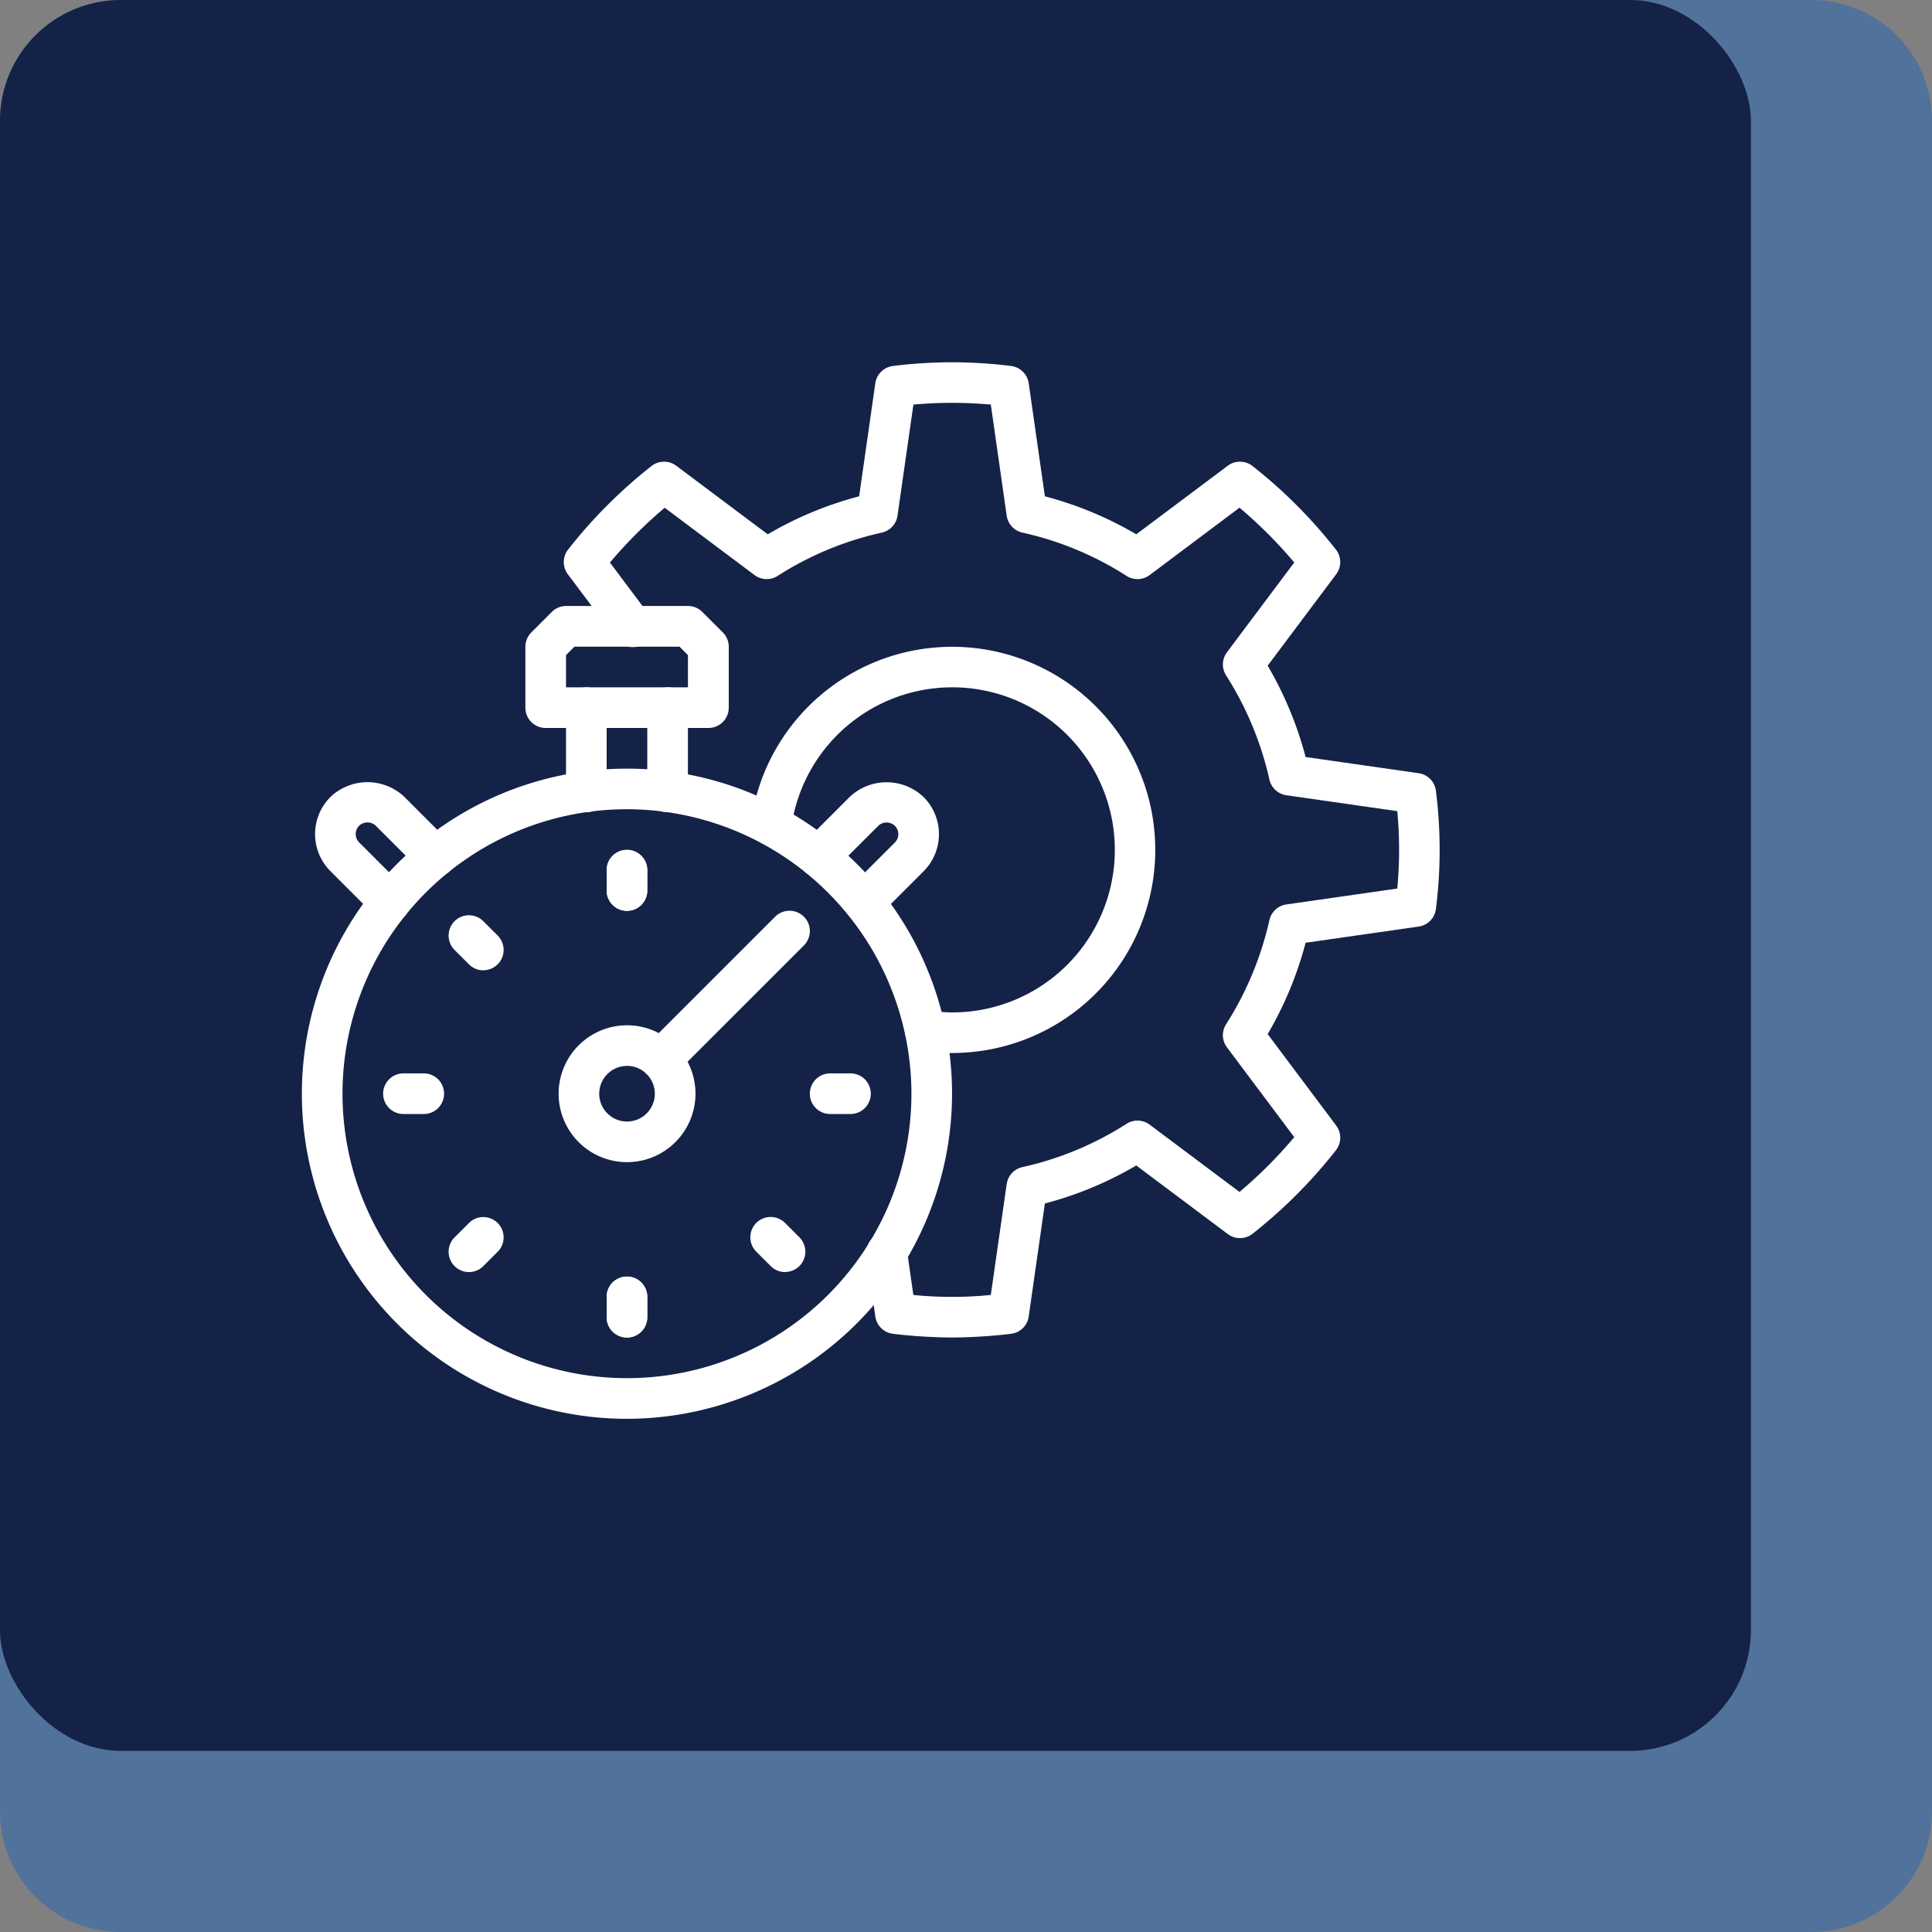
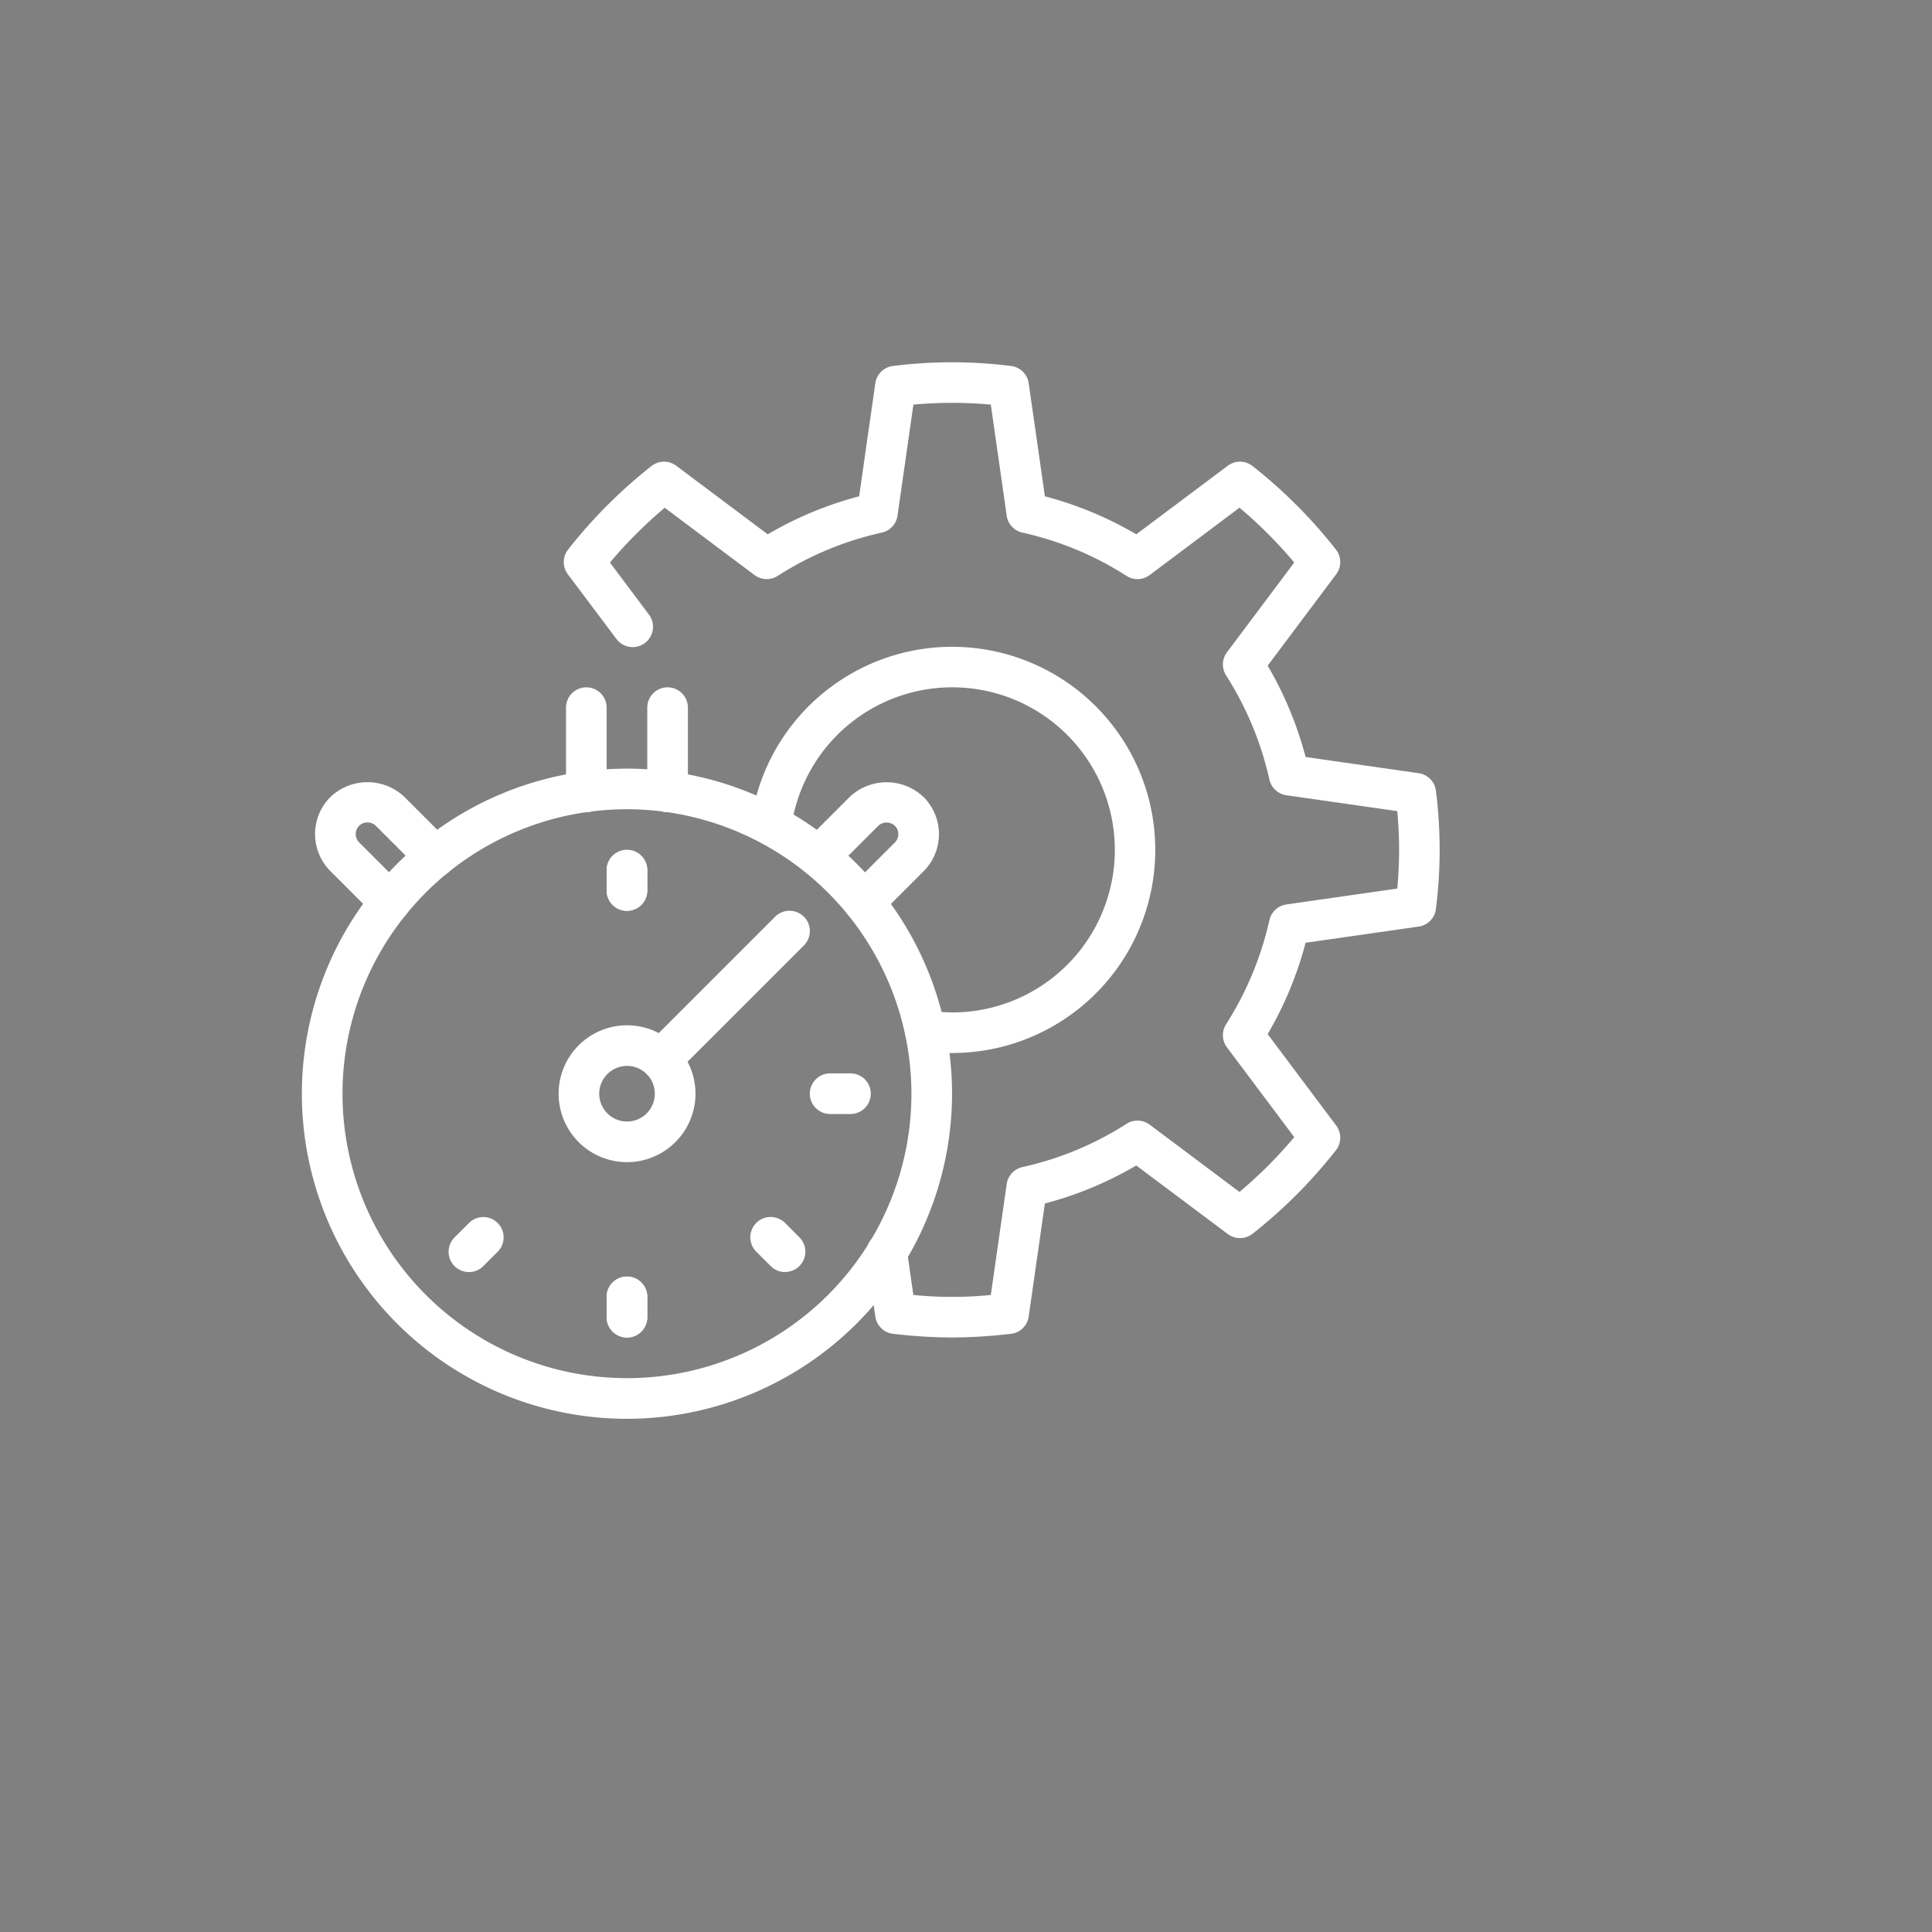
<svg xmlns="http://www.w3.org/2000/svg" height="64" viewBox="0 0 64 64" width="64">
  <rect x="0" y="0" width="64" height="64" fill="#808080" stroke="none" />
-   <path d="m4 0h56a4 4 0 0 1 4 4v56a4 4 0 0 1 -4 4h-56a4 4 0 0 1 -4-4v-56a4 4 0 0 1 4-4z" fill="#50729b" />
-   <rect fill="#142248" height="58" rx="4" width="58" />
  <g fill="#fff">
    <path d="m456.769 499.539a10.769 10.769 0 1 1 10.769-10.769 10.782 10.782 0 0 1 -10.769 10.769zm0-20.193a9.423 9.423 0 1 0 9.423 9.423 9.434 9.434 0 0 0 -9.423-9.423z" transform="translate(-436 -452.539)" />
    <path d="m460.9 495.166a2.267 2.267 0 1 1 2.268-2.267 2.27 2.27 0 0 1 -2.268 2.267zm0-3.188a.921.921 0 1 0 .921.921.922.922 0 0 0 -.921-.922z" transform="translate(-440.129 -456.668)" />
    <path d="m449.135 483.318a.669.669 0 0 1 -.476-.2l-1.5-1.5a1.738 1.738 0 0 1 0-2.455 1.779 1.779 0 0 1 2.455 0l1.5 1.5a.673.673 0 1 1 -.952.952l-1.5-1.5a.4.4 0 0 0 -.551 0 .391.391 0 0 0 0 .551l1.5 1.5a.673.673 0 0 1 -.476 1.149zm15.7 0a.673.673 0 0 1 -.476-1.149l1.5-1.5a.392.392 0 0 0 0-.551.4.4 0 0 0 -.552 0l-1.5 1.5a.673.673 0 0 1 -.952-.952l1.5-1.5a1.779 1.779 0 0 1 2.456 0 1.74 1.74 0 0 1 0 2.455l-1.5 1.5a.668.668 0 0 1 -.479.197z" transform="translate(-436.214 -452.761)" />
    <path d="m461.673 505.019a.672.672 0 0 1 -.673-.673v-.673a.673.673 0 1 1 1.346 0v.673a.672.672 0 0 1 -.673.673z" transform="translate(-440.904 -460.712)" />
    <path d="m461.673 484.019a.672.672 0 0 1 -.673-.673v-.673a.673.673 0 1 1 1.346 0v.673a.672.672 0 0 1 -.673.673z" transform="translate(-440.904 -453.847)" />
    <path d="m469.22 501.893a.67.67 0 0 1 -.476-.2l-.476-.476a.673.673 0 1 1 .952-.952l.476.476a.673.673 0 0 1 -.476 1.149z" transform="translate(-443.215 -459.754)" />
    <path d="m472.346 494.346h-.673a.673.673 0 1 1 0-1.346h.673a.673.673 0 1 1 0 1.346z" transform="translate(-444.173 -457.443)" />
-     <path d="m451.346 494.346h-.673a.673.673 0 1 1 0-1.346h.673a.673.673 0 1 1 0 1.346z" transform="translate(-437.308 -457.443)" />
-     <path d="m454.371 487.044a.671.671 0 0 1 -.476-.2l-.476-.476a.673.673 0 1 1 .952-.952l.476.476a.673.673 0 0 1 -.476 1.149z" transform="translate(-438.361 -454.9)" />
    <path d="m453.895 501.893a.673.673 0 0 1 -.476-1.149l.476-.476a.673.673 0 1 1 .952.952l-.476.476a.669.669 0 0 1 -.476.197z" transform="translate(-438.361 -459.754)" />
    <path d="m461.673 484.019a.672.672 0 0 1 -.673-.673v-.673a.673.673 0 1 1 1.346 0v.673a.672.672 0 0 1 -.673.673z" transform="translate(-440.904 -453.847)" />
    <path d="m461.673 505.019a.672.672 0 0 1 -.673-.673v-.673a.673.673 0 1 1 1.346 0v.673a.672.672 0 0 1 -.673.673z" transform="translate(-440.904 -460.712)" />
    <path d="m463.347 490.6a.673.673 0 0 1 -.476-1.149l4.258-4.257a.673.673 0 0 1 .952.952l-4.258 4.257a.669.669 0 0 1 -.476.197z" transform="translate(-441.451 -454.827)" />
    <path d="m459.673 478.138a.672.672 0 0 1 -.673-.673v-2.792a.673.673 0 1 1 1.346 0v2.792a.672.672 0 0 1 -.673.673z" transform="translate(-440.25 -451.231)" />
    <path d="m463.673 478.138a.672.672 0 0 1 -.673-.673v-2.792a.673.673 0 0 1 1.346 0v2.792a.672.672 0 0 1 -.673.673z" transform="translate(-441.558 -451.231)" />
-     <path d="m463.058 474.039h-5.385a.672.672 0 0 1 -.673-.673v-2.019a.67.67 0 0 1 .2-.476l.673-.673a.67.67 0 0 1 .476-.2h4.039a.67.67 0 0 1 .476.2l.673.673a.67.67 0 0 1 .2.476v2.019a.672.672 0 0 1 -.679.673zm-4.712-1.346h4.039v-1.068l-.279-.279h-3.481l-.279.279z" transform="translate(-439.596 -449.924)" />
    <path d="m471.753 490.308a17.652 17.652 0 0 1 -1.948-.122.672.672 0 0 1 -.593-.573l-.289-2.025a.673.673 0 1 1 1.333-.19l.215 1.5a12.868 12.868 0 0 0 2.566 0l.526-3.674a.674.674 0 0 1 .522-.562 10.64 10.64 0 0 0 3.449-1.434.672.672 0 0 1 .766.029l2.975 2.229a15 15 0 0 0 1.814-1.815l-2.229-2.974a.673.673 0 0 1 -.028-.768 10.826 10.826 0 0 0 1.434-3.448.674.674 0 0 1 .561-.519l3.675-.527c.04-.445.06-.868.06-1.282s-.02-.837-.06-1.282l-3.675-.526a.675.675 0 0 1 -.561-.52 10.835 10.835 0 0 0 -1.434-3.449.673.673 0 0 1 .028-.768l2.229-2.974a15.043 15.043 0 0 0 -1.814-1.815l-2.975 2.231a.672.672 0 0 1 -.766.029 10.638 10.638 0 0 0 -3.449-1.434.674.674 0 0 1 -.522-.562l-.526-3.679a14.192 14.192 0 0 0 -2.564 0l-.527 3.679a.673.673 0 0 1 -.522.562 10.638 10.638 0 0 0 -3.449 1.434.672.672 0 0 1 -.766-.029l-2.975-2.229a15.043 15.043 0 0 0 -1.814 1.815l1.282 1.711a.673.673 0 1 1 -1.076.808l-1.6-2.13a.672.672 0 0 1 .007-.818 16.414 16.414 0 0 1 2.763-2.768.673.673 0 0 1 .821-.009l3.031 2.271a11.969 11.969 0 0 1 3.027-1.259l.536-3.745a.673.673 0 0 1 .582-.572 15.7 15.7 0 0 1 3.917 0 .673.673 0 0 1 .582.572l.536 3.745a11.969 11.969 0 0 1 3.027 1.259l3.031-2.271a.673.673 0 0 1 .821.009 16.414 16.414 0 0 1 2.763 2.768.672.672 0 0 1 .007.818l-2.269 3.027a12.041 12.041 0 0 1 1.257 3.026l3.744.536a.672.672 0 0 1 .573.586 15.571 15.571 0 0 1 0 3.909.672.672 0 0 1 -.573.586l-3.744.536a12.016 12.016 0 0 1 -1.257 3.026l2.269 3.028a.672.672 0 0 1 -.007.818 16.387 16.387 0 0 1 -2.763 2.768.674.674 0 0 1 -.821.009l-3.031-2.271a11.968 11.968 0 0 1 -3.027 1.259l-.536 3.745a.672.672 0 0 1 -.593.573 17.652 17.652 0 0 1 -1.946.122z" transform="translate(-440.215 -446.001)" />
    <path d="m474.761 485.462a6.67 6.67 0 0 1 -.992-.08.673.673 0 0 1 .2-1.332 5.3 5.3 0 0 0 .794.066 5.385 5.385 0 1 0 -5.331-6.116.673.673 0 1 1 -1.334-.182 6.728 6.728 0 1 1 6.663 7.642z" transform="translate(-443.222 -450.578)" />
  </g>
</svg>